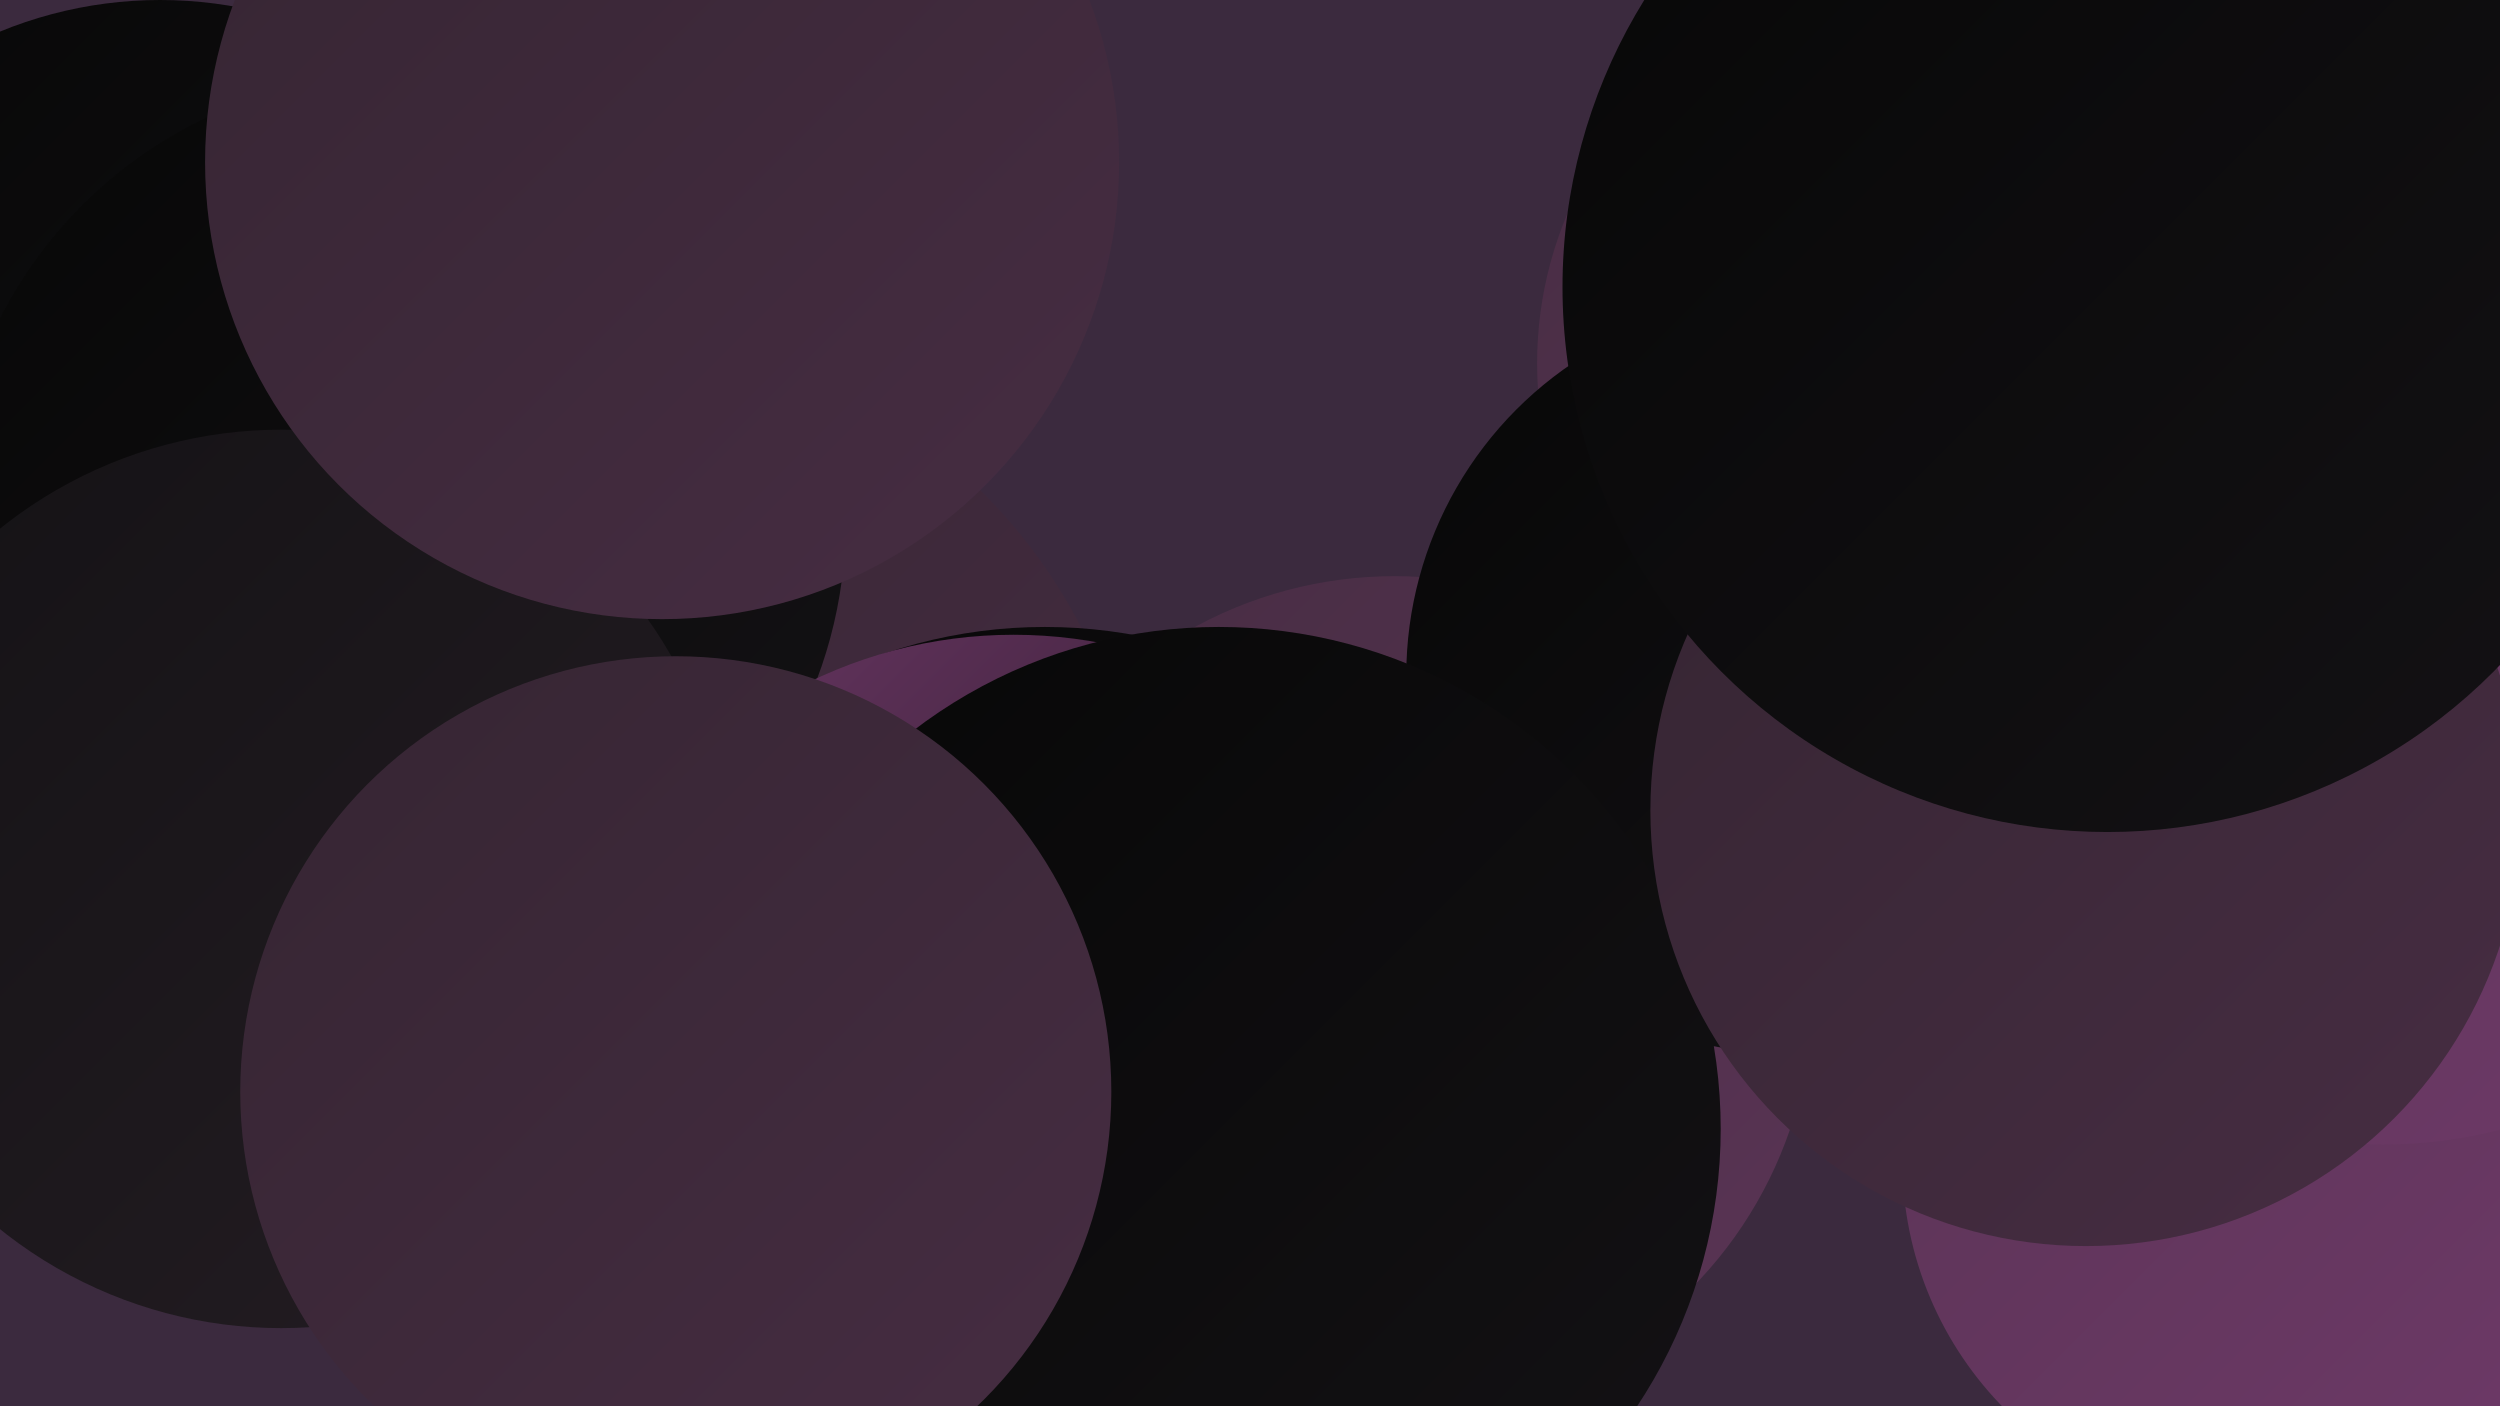
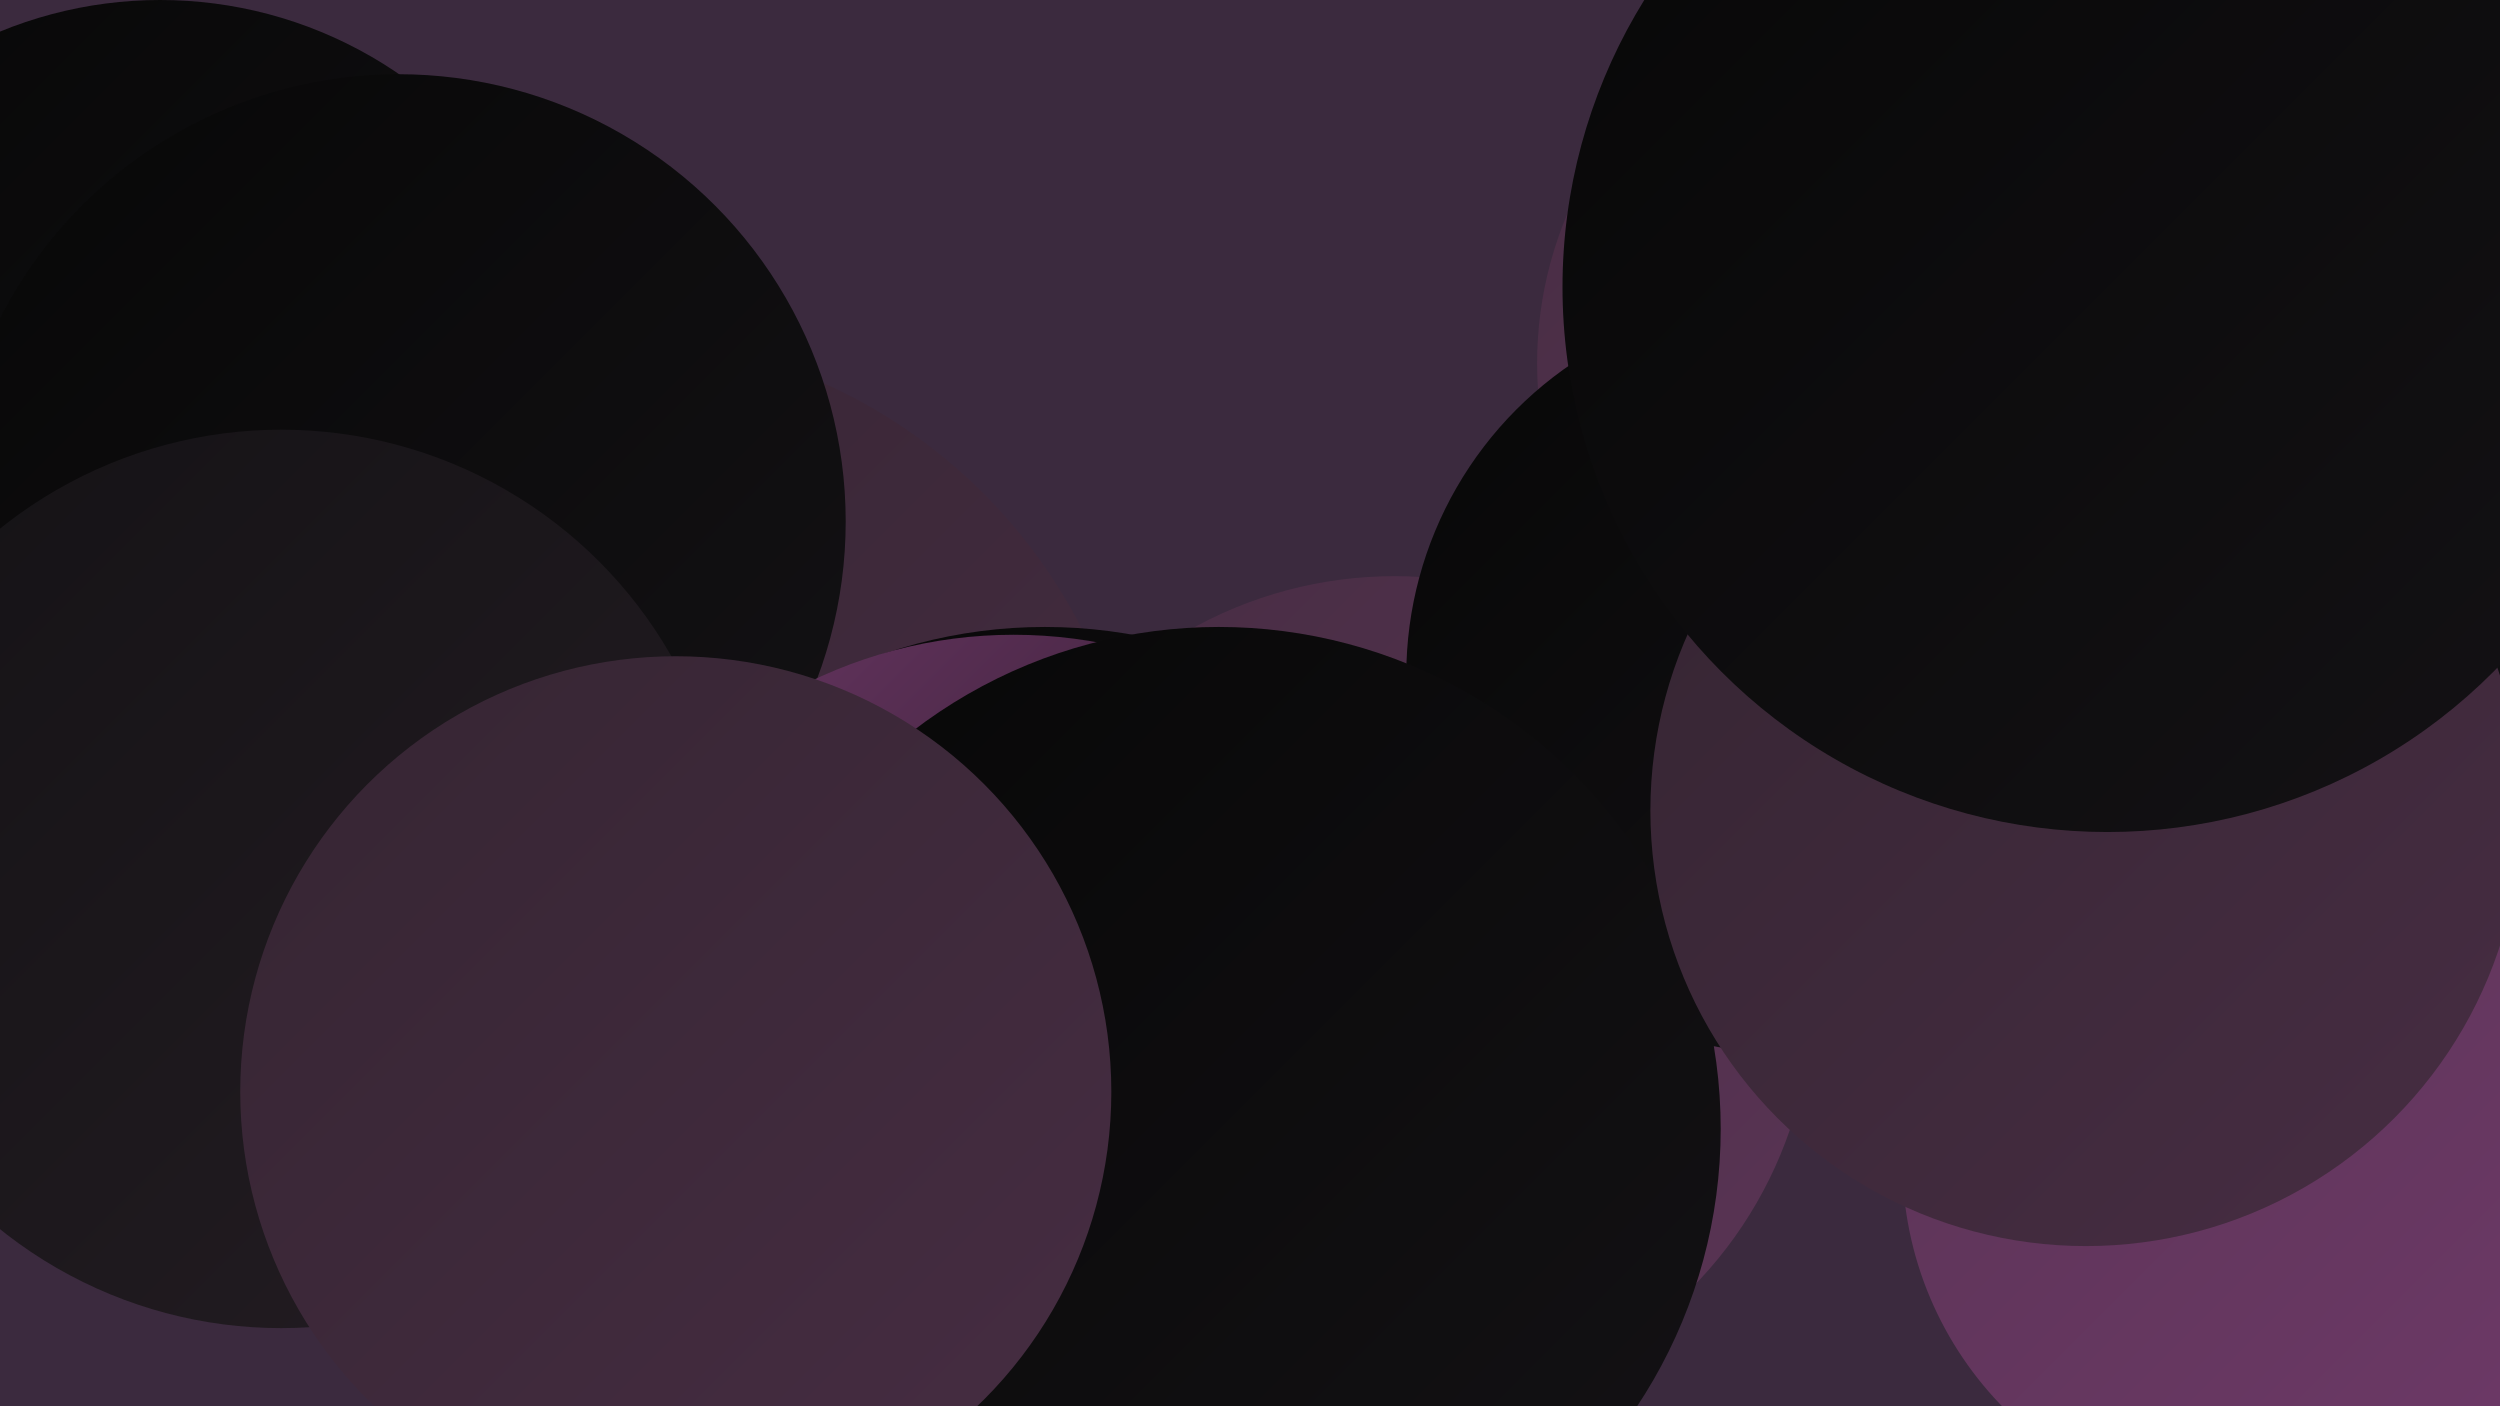
<svg xmlns="http://www.w3.org/2000/svg" width="1280" height="720">
  <defs>
    <linearGradient id="grad0" x1="0%" y1="0%" x2="100%" y2="100%">
      <stop offset="0%" style="stop-color:#070707;stop-opacity:1" />
      <stop offset="100%" style="stop-color:#141215;stop-opacity:1" />
    </linearGradient>
    <linearGradient id="grad1" x1="0%" y1="0%" x2="100%" y2="100%">
      <stop offset="0%" style="stop-color:#141215;stop-opacity:1" />
      <stop offset="100%" style="stop-color:#241d23;stop-opacity:1" />
    </linearGradient>
    <linearGradient id="grad2" x1="0%" y1="0%" x2="100%" y2="100%">
      <stop offset="0%" style="stop-color:#241d23;stop-opacity:1" />
      <stop offset="100%" style="stop-color:#352532;stop-opacity:1" />
    </linearGradient>
    <linearGradient id="grad3" x1="0%" y1="0%" x2="100%" y2="100%">
      <stop offset="0%" style="stop-color:#352532;stop-opacity:1" />
      <stop offset="100%" style="stop-color:#472d43;stop-opacity:1" />
    </linearGradient>
    <linearGradient id="grad4" x1="0%" y1="0%" x2="100%" y2="100%">
      <stop offset="0%" style="stop-color:#472d43;stop-opacity:1" />
      <stop offset="100%" style="stop-color:#5a3455;stop-opacity:1" />
    </linearGradient>
    <linearGradient id="grad5" x1="0%" y1="0%" x2="100%" y2="100%">
      <stop offset="0%" style="stop-color:#5a3455;stop-opacity:1" />
      <stop offset="100%" style="stop-color:#6e3968;stop-opacity:1" />
    </linearGradient>
    <linearGradient id="grad6" x1="0%" y1="0%" x2="100%" y2="100%">
      <stop offset="0%" style="stop-color:#6e3968;stop-opacity:1" />
      <stop offset="100%" style="stop-color:#070707;stop-opacity:1" />
    </linearGradient>
  </defs>
  <rect width="1280" height="720" fill="#3b2a3e" />
  <circle cx="1089" cy="273" r="287" fill="url(#grad0)" />
  <circle cx="82" cy="216" r="216" fill="url(#grad0)" />
  <circle cx="309" cy="447" r="275" fill="url(#grad3)" />
  <circle cx="600" cy="605" r="228" fill="url(#grad1)" />
-   <circle cx="1229" cy="262" r="252" fill="url(#grad1)" />
  <circle cx="984" cy="186" r="197" fill="url(#grad4)" />
  <circle cx="535" cy="576" r="255" fill="url(#grad0)" />
  <circle cx="204" cy="267" r="229" fill="url(#grad0)" />
  <circle cx="1013" cy="282" r="228" fill="url(#grad5)" />
  <circle cx="714" cy="509" r="214" fill="url(#grad4)" />
  <circle cx="913" cy="346" r="193" fill="url(#grad0)" />
  <circle cx="144" cy="450" r="230" fill="url(#grad1)" />
  <circle cx="1155" cy="594" r="181" fill="url(#grad5)" />
-   <circle cx="339" cy="83" r="234" fill="url(#grad3)" />
  <circle cx="519" cy="564" r="239" fill="url(#grad6)" />
-   <circle cx="1220" cy="345" r="241" fill="url(#grad5)" />
  <circle cx="624" cy="578" r="257" fill="url(#grad0)" />
  <circle cx="1068" cy="415" r="223" fill="url(#grad3)" />
  <circle cx="346" cy="559" r="223" fill="url(#grad3)" />
  <circle cx="1079" cy="147" r="279" fill="url(#grad0)" />
</svg>